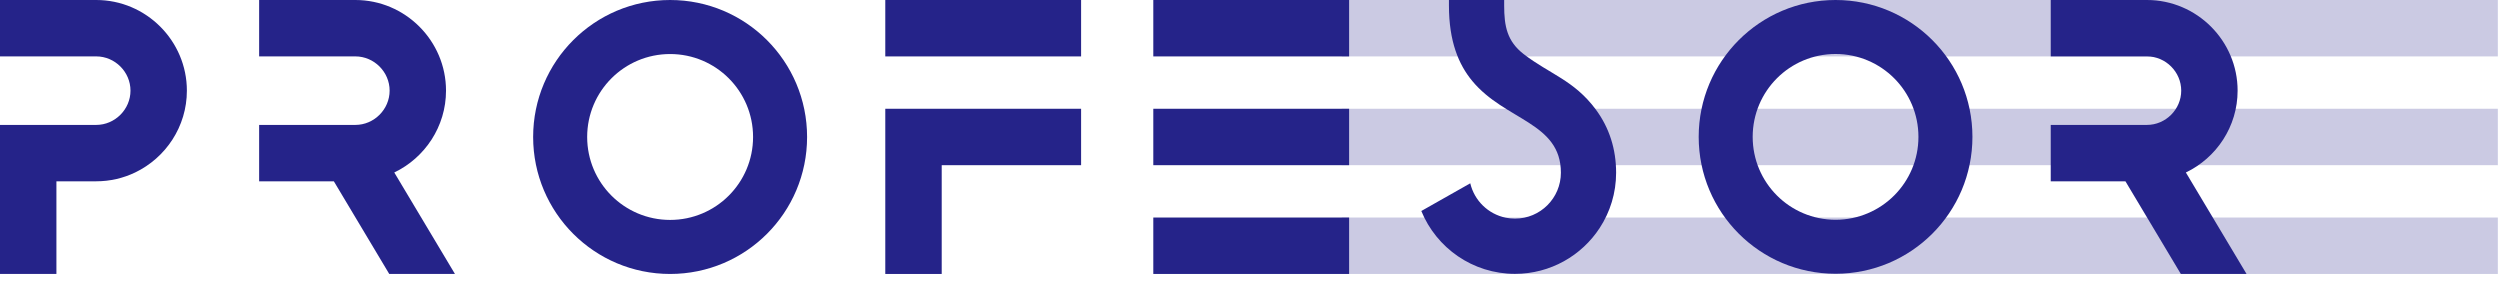
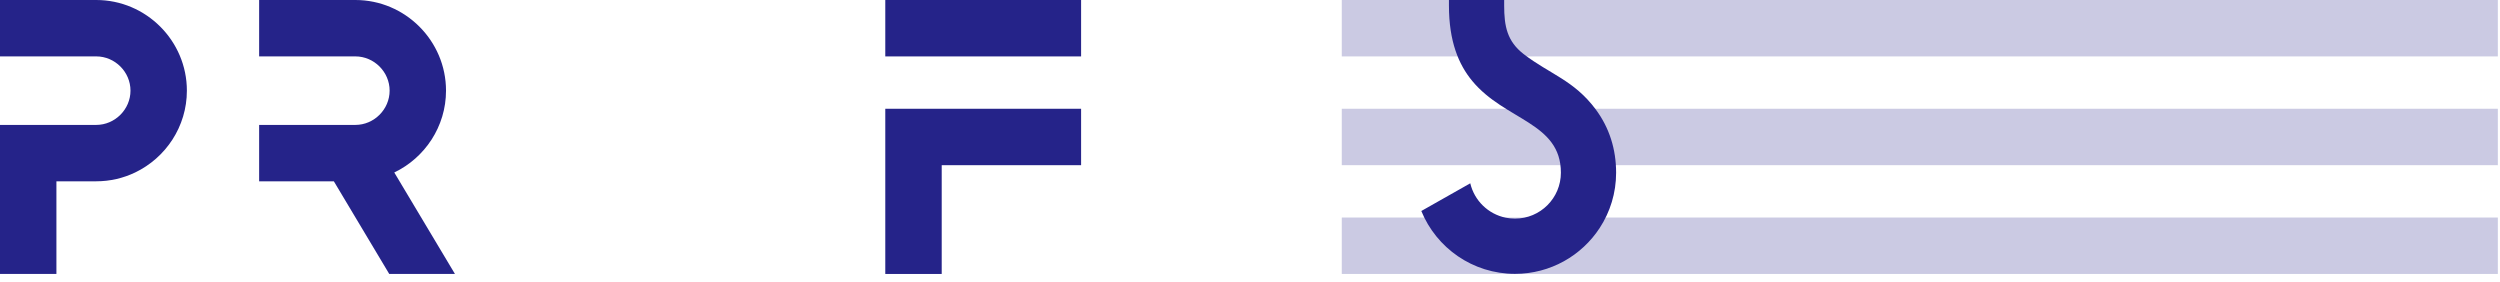
<svg xmlns="http://www.w3.org/2000/svg" width="293" height="33" viewBox="0 0 293 33" fill="none">
  <g opacity="0.24">
    <path d="M157.256 0H292.747V6.612H157.256V0ZM157.256 12.747H292.747V19.36H157.256V12.747ZM157.256 25.494H292.747V32.107H157.256V25.494Z" fill="#252389" />
  </g>
  <path d="M11.277 14.64C13.472 14.64 15.293 12.819 15.293 10.624C15.293 8.428 13.473 6.609 11.277 6.609H0V0H11.277C17.121 0 21.902 4.78 21.902 10.624C21.902 14.838 19.416 18.5 15.837 20.215C14.454 20.877 12.907 21.249 11.277 21.249H8.755H6.612V32.107H0V21.249V14.64H6.612H11.277Z" fill="#252389" />
  <path d="M30.371 14.64H41.648C43.843 14.64 45.664 12.819 45.664 10.624C45.664 8.428 43.843 6.609 41.648 6.609H30.371V0H41.648C47.492 0 52.273 4.78 52.273 10.624C52.273 14.838 49.787 18.5 46.209 20.215L53.32 32.107H45.619L39.127 21.249H30.371V14.64Z" fill="#252389" />
-   <path d="M94.591 16.054C94.591 24.92 87.404 32.108 78.538 32.108C69.671 32.108 62.484 24.92 62.484 16.054C62.484 7.188 69.671 0 78.538 0C87.404 0 94.591 7.188 94.591 16.054ZM78.538 25.775C83.909 25.775 88.26 21.425 88.26 16.054C88.26 10.683 83.909 6.333 78.538 6.333C73.167 6.333 68.816 10.683 68.816 16.054C68.816 21.425 73.167 25.775 78.538 25.775Z" fill="#252389" />
  <path d="M103.756 0H126.705V6.612H103.756V0ZM103.756 19.36V26.529V32.108H110.368V19.36H126.705V12.747H110.368H103.756V19.36Z" fill="#252389" />
-   <path d="M135.167 0H158.116V6.612H135.167V0ZM135.167 12.747H158.116V19.36H135.167V12.747ZM135.167 25.494H158.116V32.107H135.167V25.494Z" fill="#252389" />
  <path d="M176.464 25.513C176.816 25.585 177.181 25.623 177.554 25.623C180.529 25.623 182.936 23.216 182.936 20.241C182.936 14.336 176.395 14.135 172.55 9.491C170.949 7.559 169.816 4.856 169.816 0.653V0H176.289V0.653C176.289 3.068 176.631 4.841 178.581 6.345C181.615 8.682 184.473 9.405 187.011 12.81C188.639 14.995 189.409 17.526 189.409 20.241C189.409 22.629 188.703 24.853 187.487 26.713C185.372 29.954 181.713 32.096 177.554 32.096C172.595 32.096 168.347 29.051 166.578 24.729L172.316 21.483C172.794 23.51 174.416 25.092 176.464 25.513Z" fill="#252389" />
-   <path d="M231.169 16.042C231.169 24.902 223.987 32.084 215.128 32.084C206.268 32.084 199.086 24.902 199.086 16.042C199.086 7.182 206.268 0 215.128 0C223.987 0 231.169 7.182 231.169 16.042ZM215.128 25.756C220.494 25.756 224.841 21.409 224.841 16.042C224.841 10.675 220.494 6.328 215.128 6.328C209.76 6.328 205.414 10.675 205.414 16.042C205.414 21.409 209.76 25.756 215.128 25.756Z" fill="#252389" />
-   <path d="M240.346 14.64H251.622C253.818 14.64 255.639 12.819 255.639 10.624C255.639 8.428 253.818 6.609 251.622 6.609H240.346V0H251.622C257.467 0 262.248 4.78 262.248 10.624C262.248 14.838 259.762 18.5 256.183 20.215L263.295 32.107H255.594L249.101 21.249H240.346V14.64Z" fill="#252389" />
</svg>